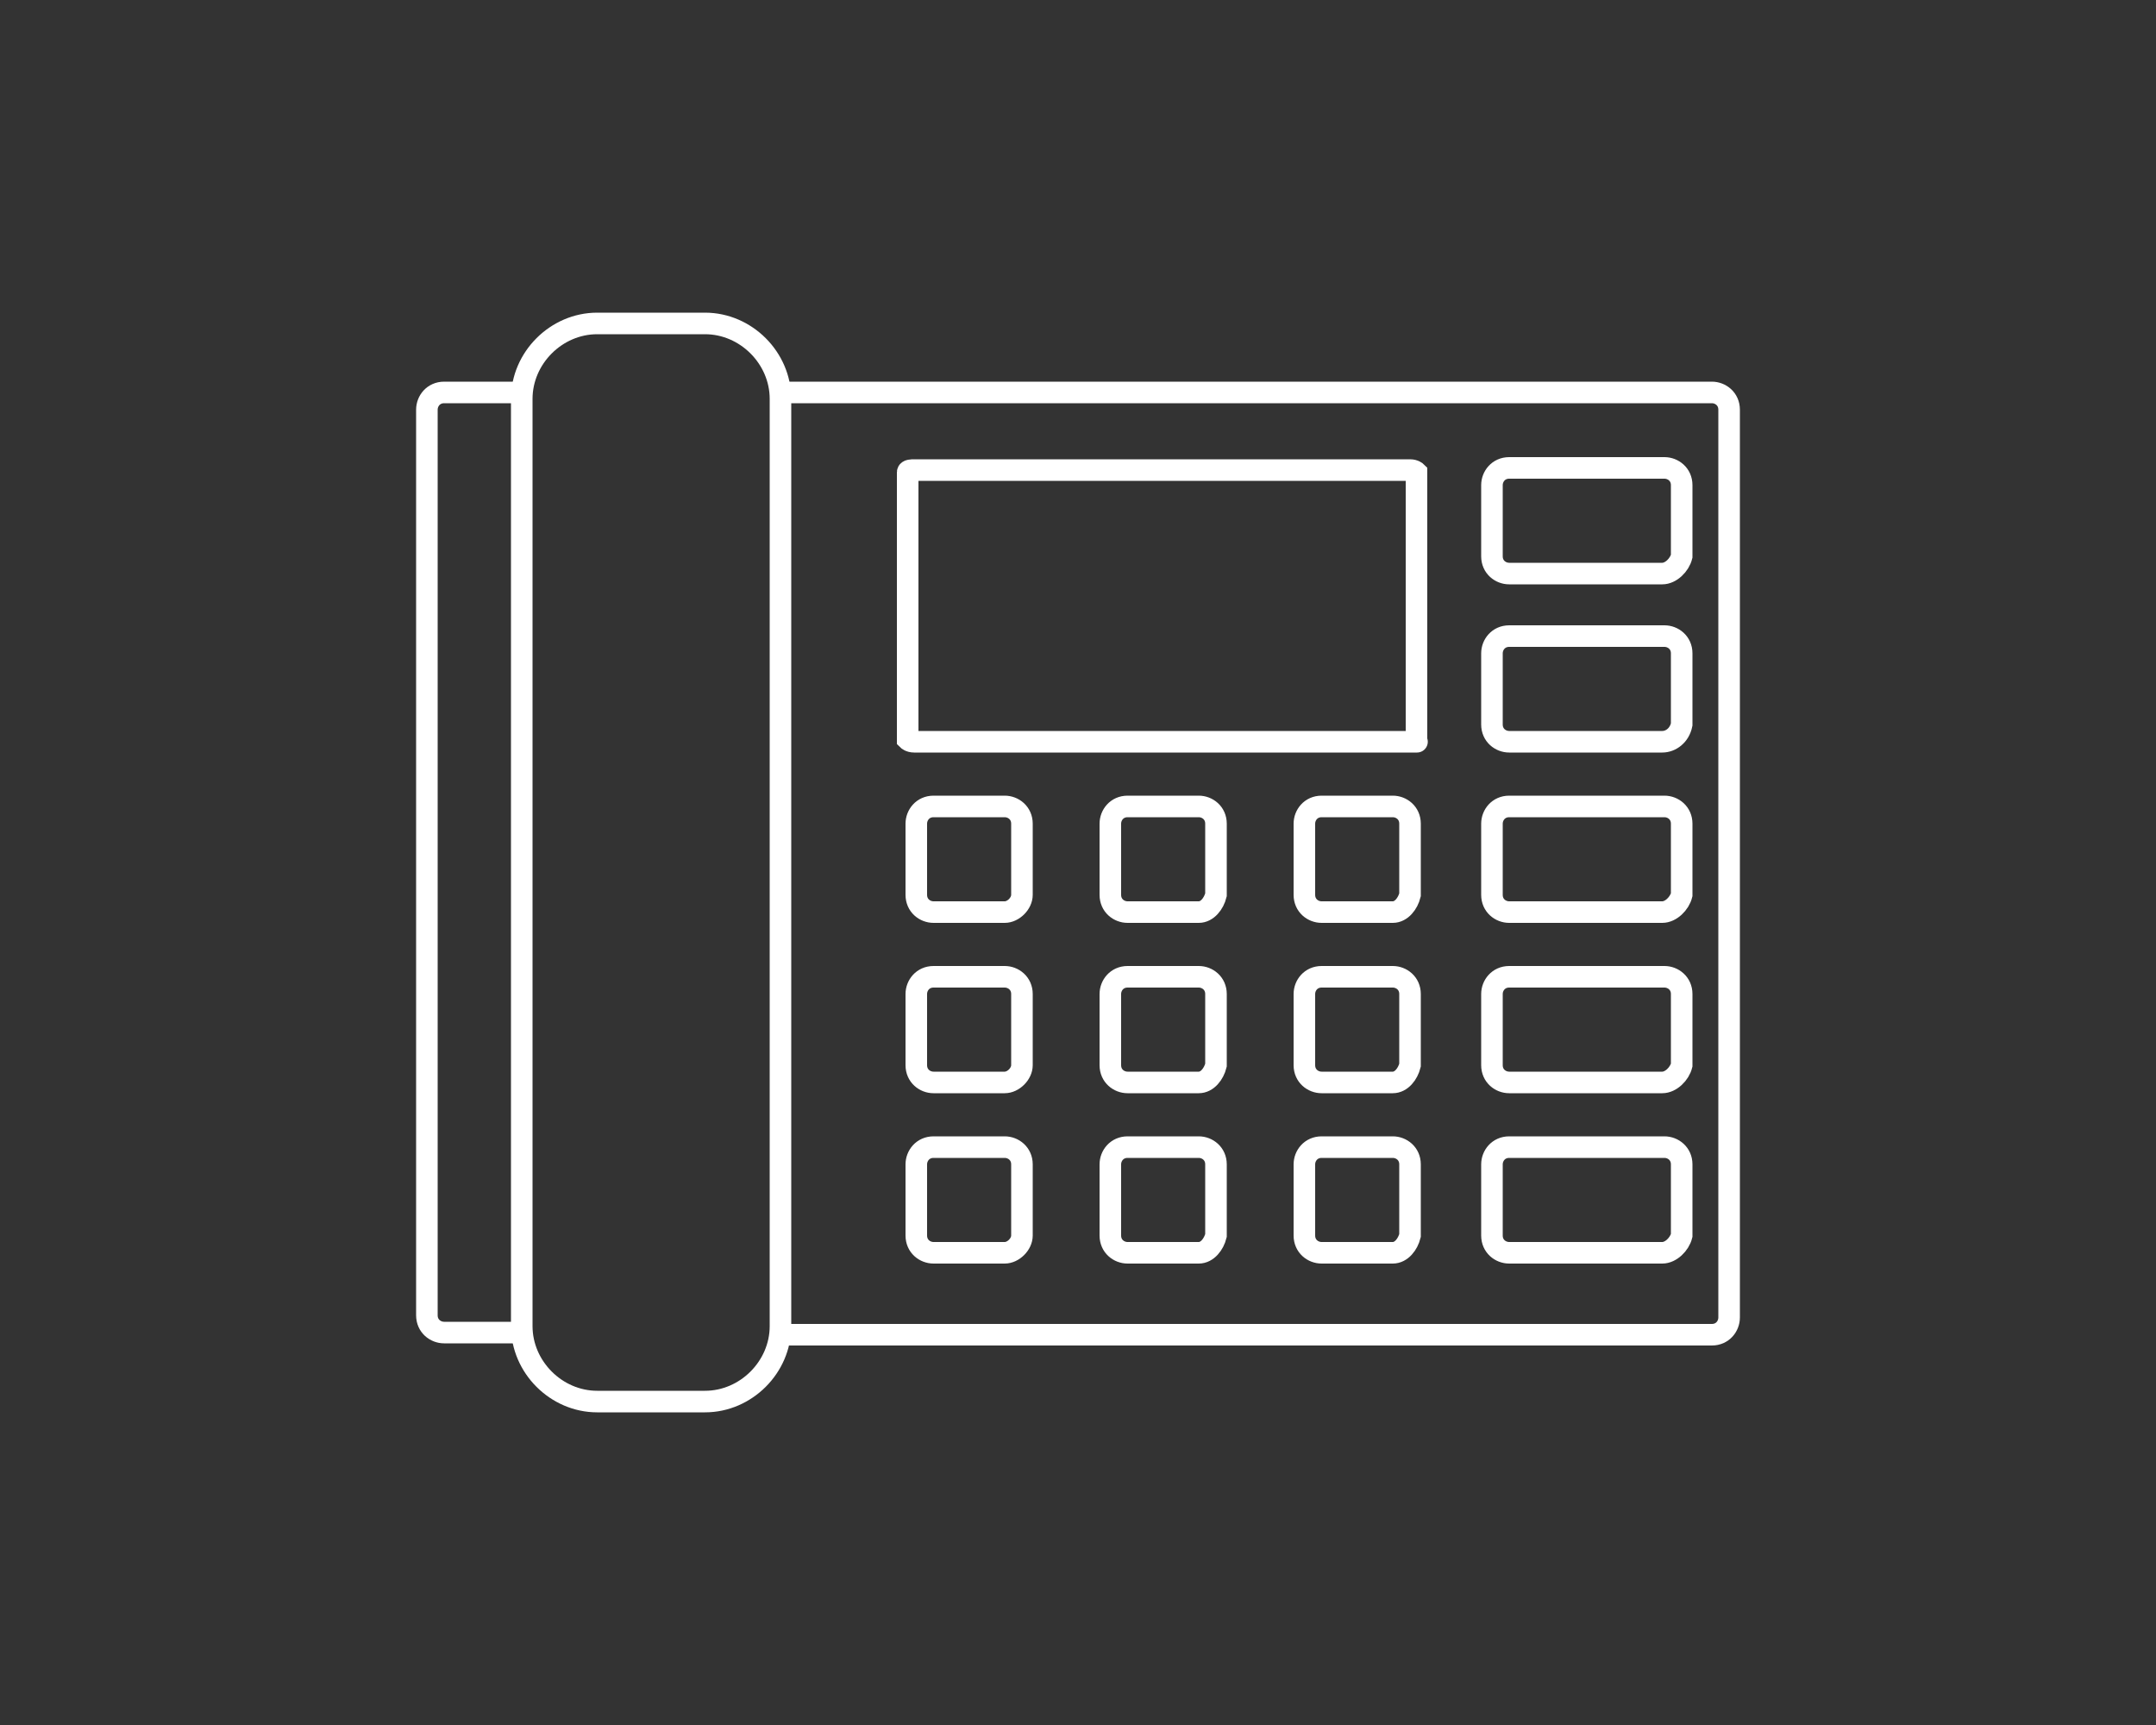
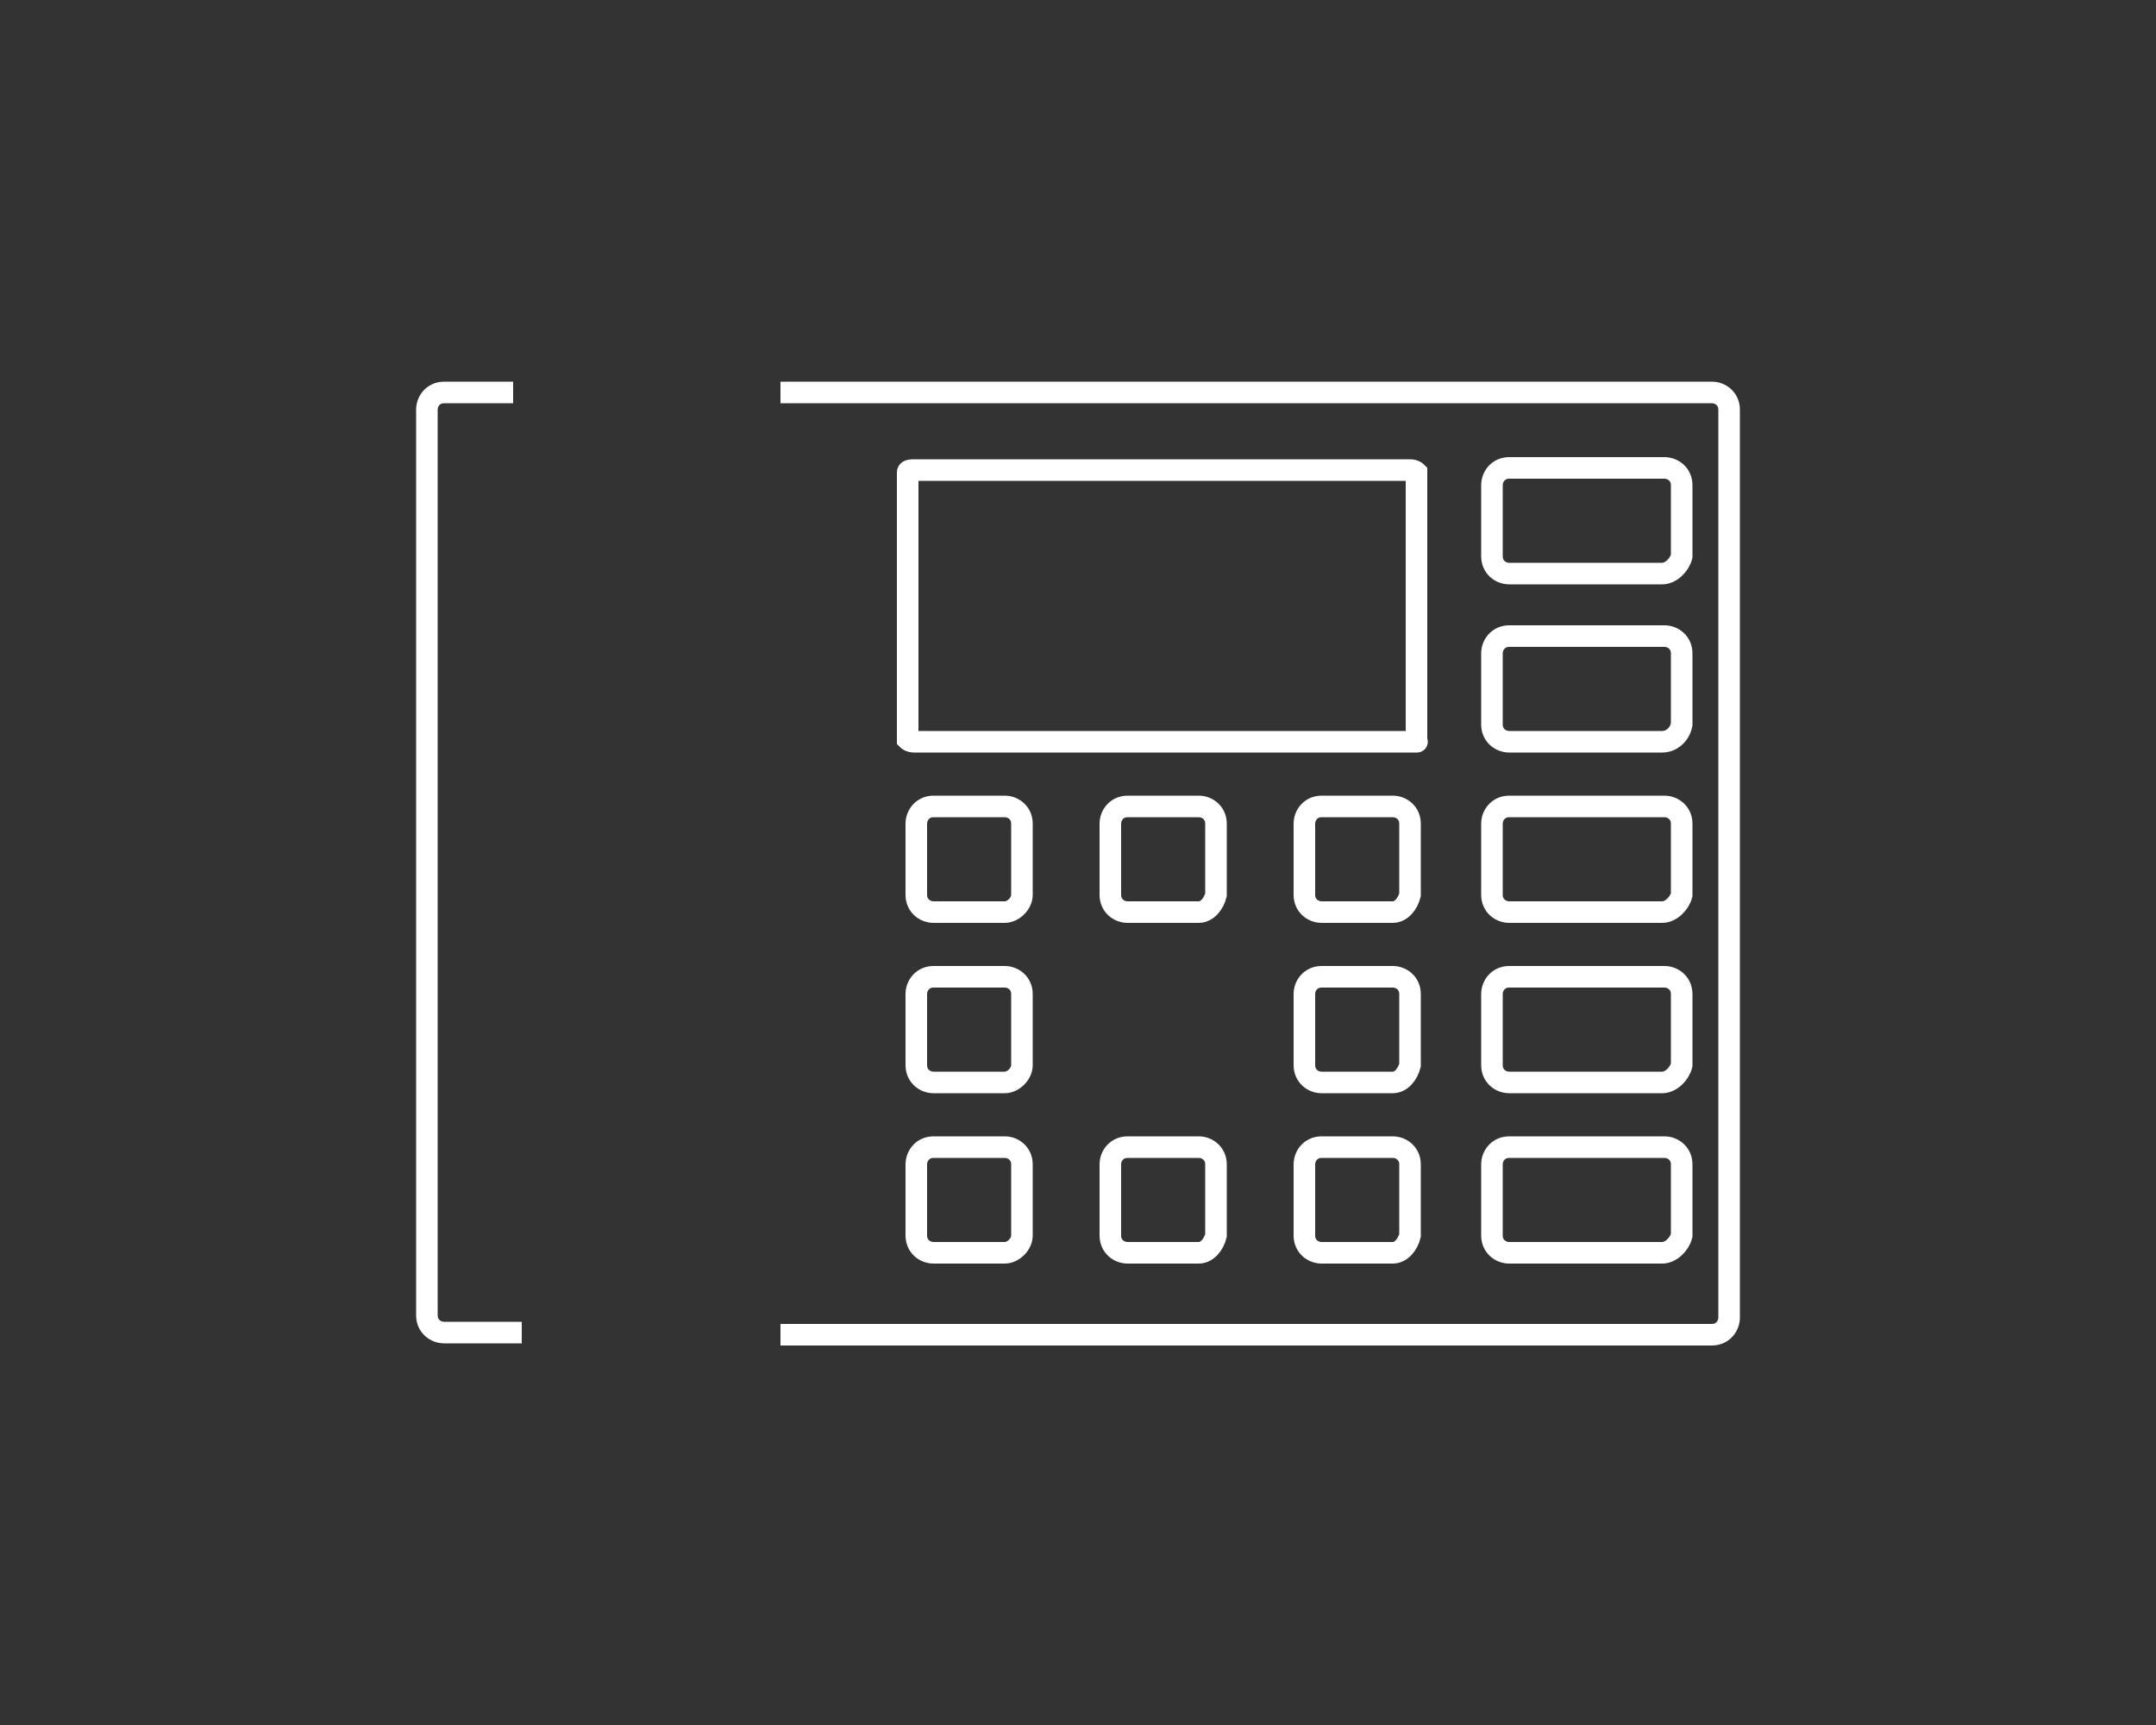
<svg xmlns="http://www.w3.org/2000/svg" version="1.1" id="Layer_1" x="0px" y="0px" viewBox="0 0 100 80" style="enable-background:new 0 0 100 80;" xml:space="preserve">
  <rect x="0" y="0" width="100" height="80" fill="#333333" stroke="none" />
  <style type="text/css">
	.st0{fill:none;stroke:#FFFFFF;}
	.st1{fill:none;stroke:#FFFFFF;stroke-miterlimit:10;}
</style>
  <g>
    <path class="st0" d="M24.2,61.8h-3.6c-0.4,0-0.8-0.3-0.8-0.8V19c0-0.4,0.3-0.8,0.8-0.8h3.2" />
    <path class="st0" d="M36.2,18.2h43.2c0.4,0,0.8,0.3,0.8,0.8v42.1c0,0.4-0.3,0.8-0.8,0.8H36.2" />
    <path class="st0" d="M65.4,34.4h-23c-0.2,0-0.3-0.1-0.3-0.1V21.9c0-0.1,0.2-0.1,0.3-0.1h23c0.2,0,0.3,0.1,0.3,0.1v12.5   C65.8,34.4,65.6,34.4,65.4,34.4z" />
-     <path class="st0" d="M36.2,61.5c0,1.9-1.6,3.5-3.5,3.5h-5c-1.9,0-3.5-1.6-3.5-3.5v-43c0-1.9,1.6-3.5,3.5-3.5h5   c1.9,0,3.5,1.6,3.5,3.5V61.5z" />
    <path class="st1" d="M46.6,42.3h-3.3c-0.4,0-0.8-0.3-0.8-0.8v-3.3c0-0.4,0.3-0.8,0.8-0.8h3.3c0.4,0,0.8,0.3,0.8,0.8v3.3   C47.4,41.9,47,42.3,46.6,42.3z" />
    <path class="st1" d="M55.6,42.3h-3.3c-0.4,0-0.8-0.3-0.8-0.8v-3.3c0-0.4,0.3-0.8,0.8-0.8h3.3c0.4,0,0.8,0.3,0.8,0.8v3.3   C56.3,41.9,56,42.3,55.6,42.3z" />
    <path class="st1" d="M64.6,42.3h-3.3c-0.4,0-0.8-0.3-0.8-0.8v-3.3c0-0.4,0.3-0.8,0.8-0.8h3.3c0.4,0,0.8,0.3,0.8,0.8v3.3   C65.3,41.9,65,42.3,64.6,42.3z" />
    <path class="st1" d="M77.1,42.3H70c-0.4,0-0.8-0.3-0.8-0.8v-3.3c0-0.4,0.3-0.8,0.8-0.8h7.2c0.4,0,0.8,0.3,0.8,0.8v3.3   C77.9,41.9,77.5,42.3,77.1,42.3z" />
    <path class="st1" d="M77.1,26.6H70c-0.4,0-0.8-0.3-0.8-0.8v-3.3c0-0.4,0.3-0.8,0.8-0.8h7.2c0.4,0,0.8,0.3,0.8,0.8v3.3   C77.9,26.2,77.5,26.6,77.1,26.6z" />
    <path class="st1" d="M77.1,34.4H70c-0.4,0-0.8-0.3-0.8-0.8v-3.3c0-0.4,0.3-0.8,0.8-0.8h7.2c0.4,0,0.8,0.3,0.8,0.8v3.3   C77.9,34.1,77.5,34.4,77.1,34.4z" />
    <path class="st1" d="M77.1,50.2H70c-0.4,0-0.8-0.3-0.8-0.8v-3.3c0-0.4,0.3-0.8,0.8-0.8h7.2c0.4,0,0.8,0.3,0.8,0.8v3.3   C77.9,49.8,77.5,50.2,77.1,50.2z" />
    <path class="st1" d="M77.1,58.1H70c-0.4,0-0.8-0.3-0.8-0.8V54c0-0.4,0.3-0.8,0.8-0.8h7.2c0.4,0,0.8,0.3,0.8,0.8v3.3   C77.9,57.7,77.5,58.1,77.1,58.1z" />
    <path class="st1" d="M46.6,50.2h-3.3c-0.4,0-0.8-0.3-0.8-0.8v-3.3c0-0.4,0.3-0.8,0.8-0.8h3.3c0.4,0,0.8,0.3,0.8,0.8v3.3   C47.4,49.8,47,50.2,46.6,50.2z" />
-     <path class="st1" d="M55.6,50.2h-3.3c-0.4,0-0.8-0.3-0.8-0.8v-3.3c0-0.4,0.3-0.8,0.8-0.8h3.3c0.4,0,0.8,0.3,0.8,0.8v3.3   C56.3,49.8,56,50.2,55.6,50.2z" />
    <path class="st1" d="M64.6,50.2h-3.3c-0.4,0-0.8-0.3-0.8-0.8v-3.3c0-0.4,0.3-0.8,0.8-0.8h3.3c0.4,0,0.8,0.3,0.8,0.8v3.3   C65.3,49.8,65,50.2,64.6,50.2z" />
    <path class="st1" d="M46.6,58.1h-3.3c-0.4,0-0.8-0.3-0.8-0.8V54c0-0.4,0.3-0.8,0.8-0.8h3.3c0.4,0,0.8,0.3,0.8,0.8v3.3   C47.4,57.7,47,58.1,46.6,58.1z" />
    <path class="st1" d="M55.6,58.1h-3.3c-0.4,0-0.8-0.3-0.8-0.8V54c0-0.4,0.3-0.8,0.8-0.8h3.3c0.4,0,0.8,0.3,0.8,0.8v3.3   C56.3,57.7,56,58.1,55.6,58.1z" />
    <path class="st1" d="M64.6,58.1h-3.3c-0.4,0-0.8-0.3-0.8-0.8V54c0-0.4,0.3-0.8,0.8-0.8h3.3c0.4,0,0.8,0.3,0.8,0.8v3.3   C65.3,57.7,65,58.1,64.6,58.1z" />
  </g>
</svg>